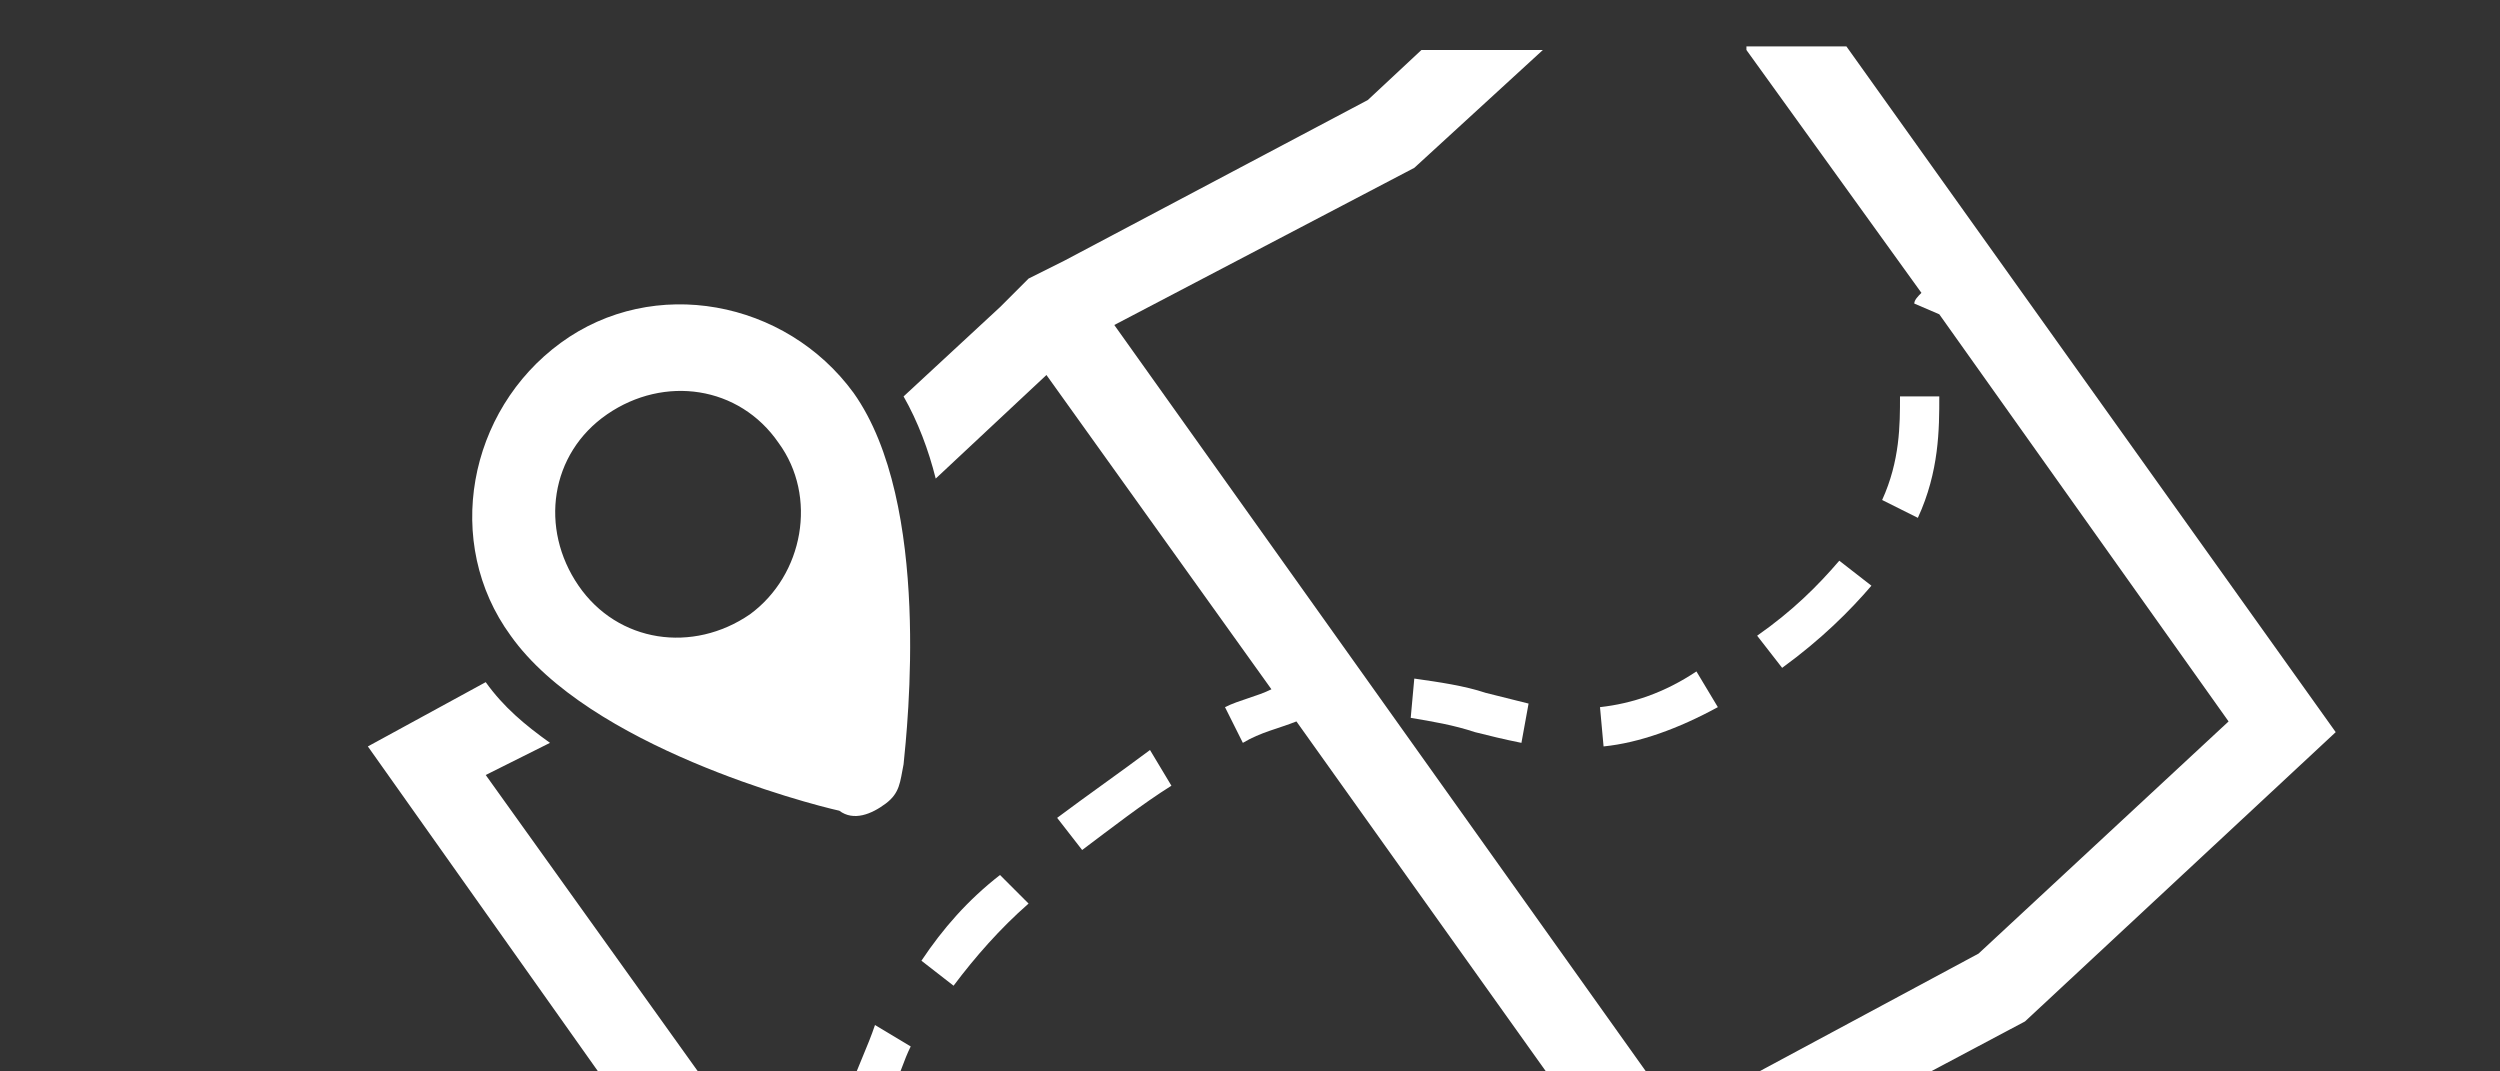
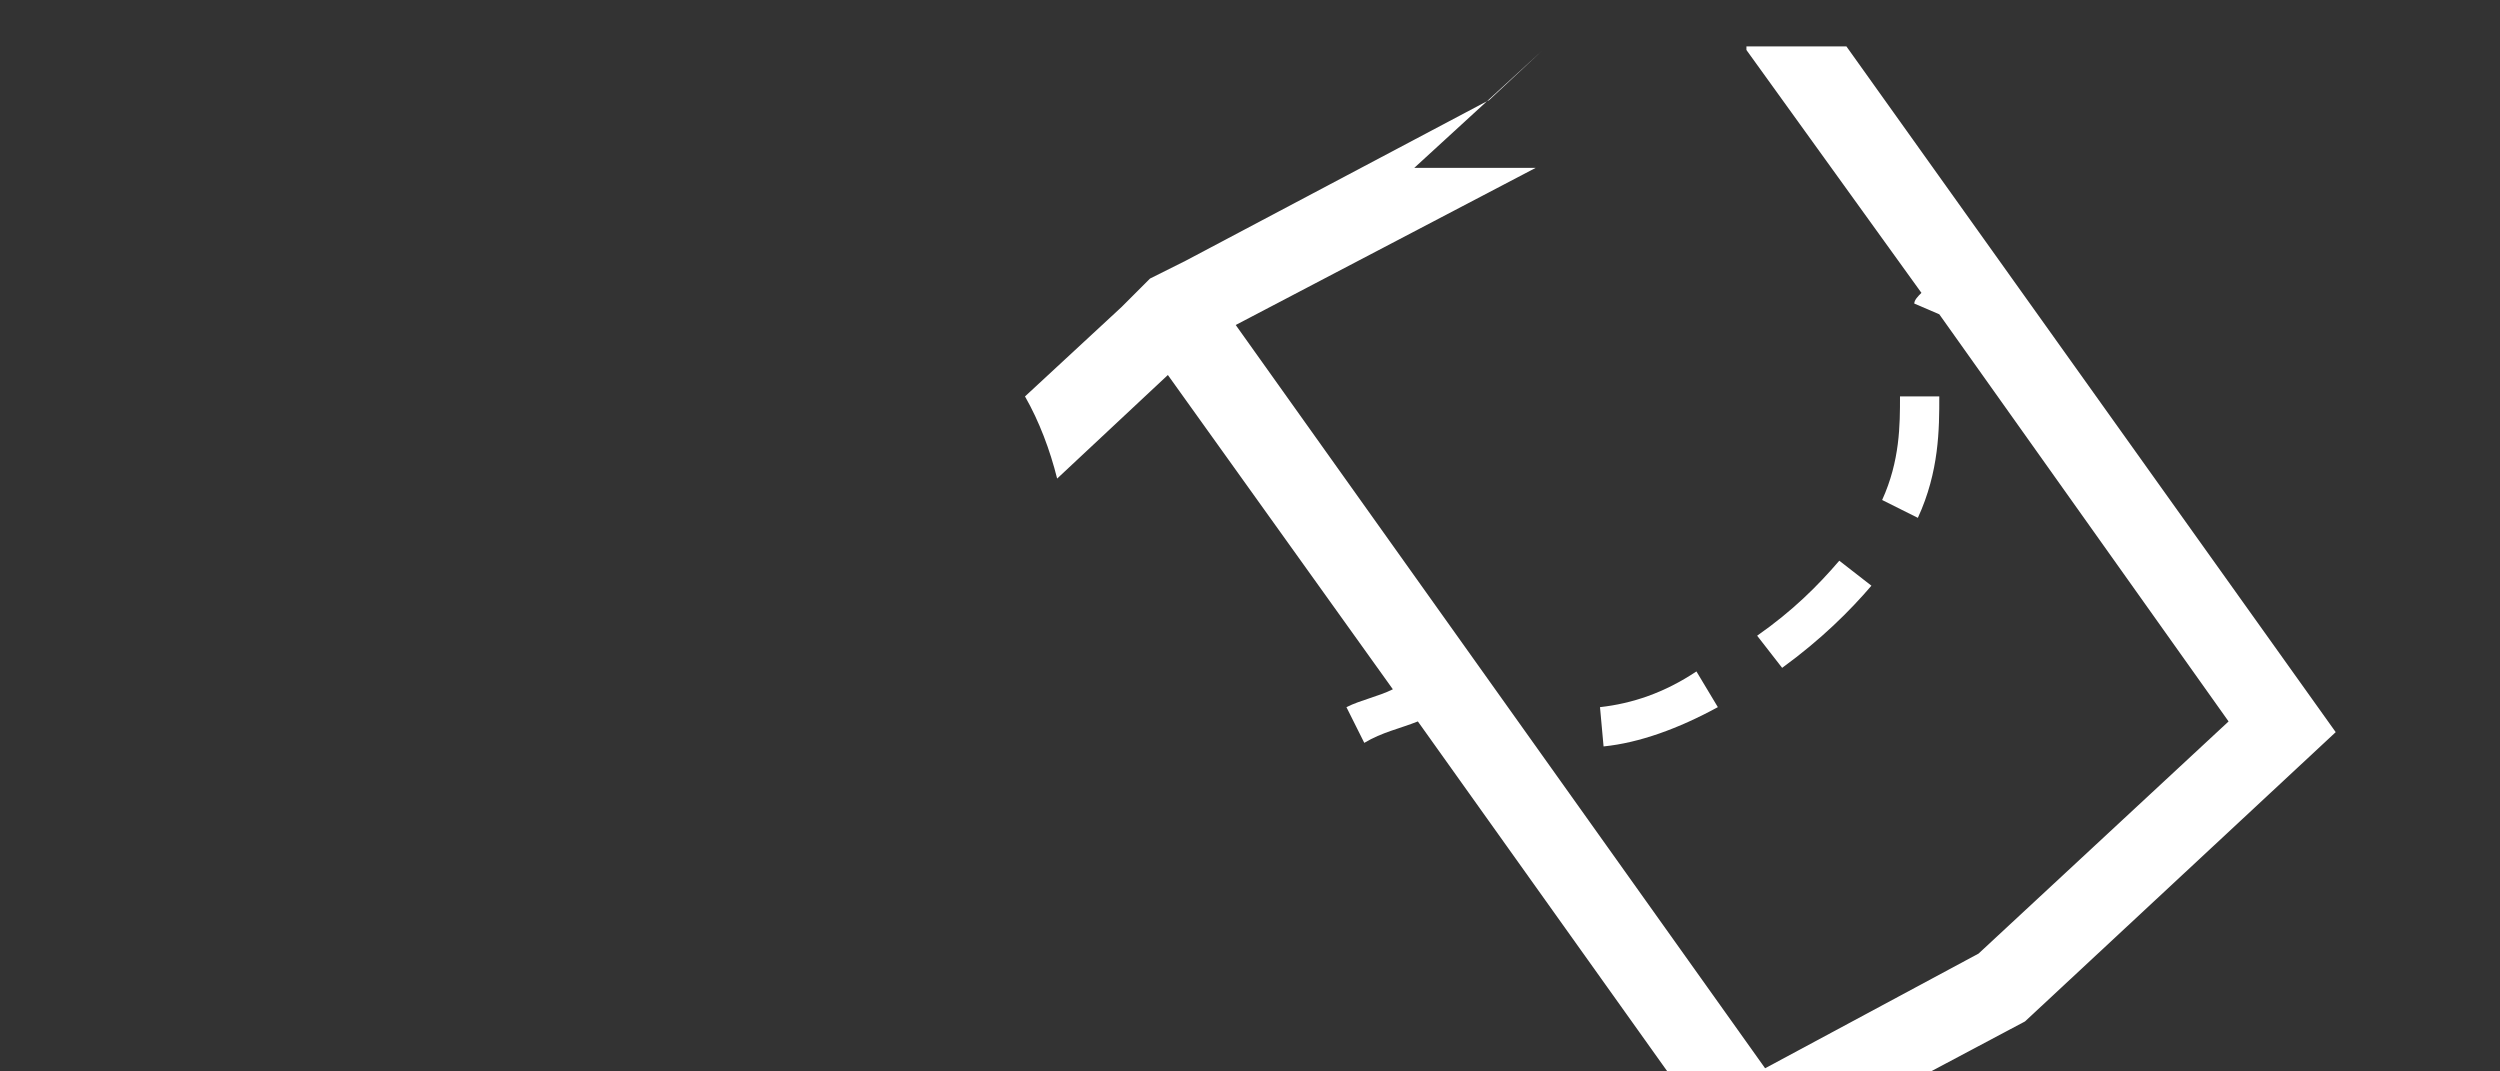
<svg xmlns="http://www.w3.org/2000/svg" viewBox="108 333 70 30" width="70" height="30">
  <rect x="108" y="333" width="70" height="30" fill="#333333" stroke="none" />
  <g>
-     <path d="M133.8 359.9l.9.7c.6-.8 1.3-1.6 2.1-2.3l-.8-.8c-.9.7-1.6 1.5-2.2 2.4zm3.8-4l.7.9c.8-.6 1.7-1.3 2.5-1.8l-.6-1c-.8.6-1.8 1.3-2.6 1.9zm-14.2-2.1c-.7-.5-1.3-1-1.8-1.7l-3.3 1.8 6.8 9.6h2.8l-6.3-8.8 1.8-.9zm8.4 9.7h1.2c.2-.4.3-.8.5-1.2l-1-.6c-.2.6-.5 1.2-.7 1.8zm1-8c.4-.3.4-.6.5-1.1.1-1 .8-7.3-1.4-10.4-1.9-2.6-5.6-3.3-8.2-1.4s-3.3 5.6-1.4 8.2c2.2 3.1 8.3 4.7 9.2 4.9.4.3.9.1 1.3-.2zm-3.8-5.3c-1.6 1.1-3.7.8-4.8-.8-1.1-1.6-.8-3.7.8-4.8 1.6-1.1 3.7-.8 4.8.8 1.1 1.5.7 3.7-.8 4.8zm18.5 2.9c.6.1 1.2.2 1.8.4.4.1.8.2 1.3.3l.2-1.1-1.2-.3c-.6-.2-1.3-.3-2-.4l-.1 1.1z" fill="#FFF" />
-     <path d="M147.6 337.7l3.6-3.3h-3.4l-1.5 1.4-8.5 4.5-1 .5-.8.8-2.7 2.5c.4.7.7 1.5.9 2.3l3.1-2.9 6.3 8.8c-.4.2-.9.3-1.3.5l.5 1c.5-.3 1-.4 1.5-.6l7.2 10.1h2.8l-15.1-21.2 8.4-4.4zm12.8 11.7l-.9-.7c-.6.7-1.3 1.4-2.3 2.1l.7.9c1.1-.8 1.9-1.6 2.5-2.3zm.8-5.3c0 .8 0 1.8-.5 2.9l1 .5c.6-1.3.6-2.5.6-3.4h-1.1z" fill="#FFF" />
+     <path d="M147.6 337.7l3.6-3.3l-1.5 1.4-8.5 4.5-1 .5-.8.8-2.7 2.5c.4.7.7 1.5.9 2.3l3.1-2.9 6.3 8.8c-.4.2-.9.3-1.3.5l.5 1c.5-.3 1-.4 1.5-.6l7.2 10.1h2.8l-15.1-21.2 8.4-4.4zm12.8 11.7l-.9-.7c-.6.7-1.3 1.4-2.3 2.1l.7.9c1.1-.8 1.9-1.6 2.5-2.3zm.8-5.3c0 .8 0 1.8-.5 2.9l1 .5c.6-1.3.6-2.5.6-3.4h-1.1z" fill="#FFF" />
    <path d="M152.8 352.8l.1 1.1c1-.1 2.1-.5 3.2-1.1l-.6-1c-.9.6-1.8.9-2.7 1zm4.1-18.4l4.9 6.8c-.1.1-.2.2-.2.3l.7.3 8.1 11.4-7 6.5-6.7 3.6h4.8l3.2-1.7 8.7-8.1-13.7-19.2h-2.8v.1zm-21.3-34.5h-8.3l-13.8 3.5 6.8 25.2h2.2l-6.5-23.7 19.6-5zm17.8 0l7.8 28.7h2.2l-7.8-28.7h-2.2z" fill="#FFF" />
    <path d="M133.7 302.7l-8.4 2.1 6.5 23.8h4.3l-1.6-5.9 3.6-.9c4-1 6.9-2.7 8.7-4.9 1.8-2.2 2.2-4.9 1.3-8.1-1.6-6.1-6.4-8.1-14.4-6.1zm9.5 12.6c-1.1 1.4-3.3 2.4-6.5 3.2l-3.2.8-3.3-12.2 4-1c2.8-.7 5-.7 6.6-.1 1.6.7 2.6 2 3.2 4 .6 2.2.4 4-.8 5.3zm5.6-41.9l-7.5 9.1-7.5-9.1h15zm6 0l9 7.5-9 7.5v-15zm205.5 257.7c-.2-.3-.4-.6-.7-1.1 1.1-.6 2.2-1.2 3.3-1.7 6.6-2.6 12.8-1.8 18.7 2 4.8 3.1 7.8 7.5 8.8 13.1 1.1 6.6-.9 12.2-5.5 16.9-3.4 3.4-7.6 5.4-12.3 5.9-1.4.2-2.9.2-4.4.2.1-.3.2-.5.3-.7 1.7-3.8 3.4-7.5 5.1-11.2.1-.3.2-.6 0-.9-2-4.2-4.1-8.4-6.1-12.6-.1-.3-.3-.4-.7-.4H362v9.5c0 .4 0 .7.1 1.1.3 1.2 1.1 1.8 2.5 1.9.4 0 .9 0 1.3-.1s.8-.2 1.3-.4v1.1c0 .1-.2.2-.3.2-1.3.5-2.6.6-3.9.1-1.5-.5-2.3-1.8-2.3-3.6v-9.9h-2.1v-1.3h2.1v-4.7h1.4v4.7h5.9c.3 0 .5.1.6.4l5.7 12.3c.1.1.1.3.3.5.1-.2.2-.3.2-.5 1.6-4.1 3.3-8.1 4.9-12.2.2-.4.4-.6.8-.6h.9c-3.6 8.7-7.1 17.4-11.2 25.9h1.1c7.5-.6 13.3-4.1 16.6-11 3.5-7.2 1.6-15.8-4.5-21.2-4.2-3.6-9-5.3-14.5-4.9-2.7.4-5.6 1.2-8.6 3.2zM316.1 551c.3.3.6.5.9.8-1.3 1.4-2.8 2.4-4.6 2.7-5.2.8-9.1-3.2-8.7-8.3.2-2.3 1.1-4.3 2.9-5.7 3.6-2.7 8.6-1.3 10.2 3 .4 1.1.6 2.3.6 3.5 0 .4-.1.5-.5.5h-11.7c-.3 1.7 1.1 4.2 2.9 5.1 3 1.5 5.6.6 8-1.6zm-10.9-4.9H316c0-1.8-.9-4.1-2.7-5.1-1.8-1-3.7-.9-5.4.2-1.8 1.2-2.5 2.9-2.7 4.9zm32.8.7c0 3.9-2.7 7.1-6.5 7.7-4.1.7-8-2.2-8.6-6.3-.6-3.7 1.3-7.2 4.6-8.6 4.5-1.9 9.6 1 10.4 5.8.1.5.1 1 .1 1.4zm-7.1 6.5c1.3 0 2.8-.6 4-1.9 2.2-2.4 2.2-6.4.1-8.8-2.5-2.9-7-2.8-9.3.2-1.1 1.5-1.5 3.2-1.3 5 .3 3.1 3 5.5 6.5 5.5zm22.1-11.5c-.3.3-.7.6-1 1-.3-.3-.7-.6-1-.9-1.8-1.5-3.9-1.9-6.1-1-2.3.9-3.5 2.7-3.8 5.1-.3 1.9.2 3.6 1.4 5.1 2.1 2.7 5.8 3.1 8.5.9.4-.3.7-.7 1.1-1 .3.3.6.5.9.8-1.3 2.2-4.8 3.4-7.7 2.8-3.1-.7-5.5-3.5-5.8-6.7-.3-3.5 1.6-6.7 4.7-8 3.1-1.5 6.6-.6 8.8 1.9zm-56.3 10.9c.2-.4.3-.6.4-.9 1.7-4 3.4-7.9 5.1-11.9.1-.3.3-.5.6-.4h1.1c-.1.2-.1.4-.2.5-2.1 4.7-4.2 9.3-6.2 14-.2.4-.5.4-.8.4s-.6 0-.7-.4c-2.1-4.7-4.2-9.4-6.2-14.1-.1-.1-.1-.3-.2-.5h1.4c.1 0 .3.2.4.3 1.2 2.7 2.3 5.5 3.5 8.2.6 1.4 1.2 2.7 1.7 4.1-.1.3 0 .4.1.7zm24.1 1.5h-1.3v-21.1h1.3v21.1zm35.6 0h-1.3v-14.7h1.3v14.7zm-38.2 7.5v-1.2h.5v7.8h-.5v-3.1c-.8.9-1.6 1.5-2.8 1.3-.8-.1-1.4-.4-1.9-1-1.1-1.3-.9-3.4.3-4.5 1.3-1.1 2.8-.9 4.4.7zm0 1.7c0-1.4-1-2.5-2.3-2.6-1.2-.1-2.2.7-2.5 1.8-.3 1.5.3 2.8 1.6 3.3.1 0 .2.1.3.1 1.5.3 2.9-.9 2.9-2.6zm44.4.2h-5c-.1.9.6 1.9 1.3 2.2 1.2.5 2.2.2 3.1-.7.1 0 .1.1.2.1s.1.1.1.1c-1.3 1.7-4 1.5-5-.5-.6-1.1-.5-2.2.1-3.3.6-1 1.8-1.6 2.9-1.3 1.2.2 2 1.1 2.2 2.4.1.4.1.7.1 1zm-.6-.5c-.1-1.5-1-2.5-2.4-2.3-1.1.1-2.1 1.3-2 2.3h4.4zm-49.9.5h-4.9c-.1.8.4 1.7 1.1 2.1.8.4 2 .5 3.2-.6l.3.3c-.8 1-2 1.4-3.2 1-1.1-.3-2-1.3-2.1-2.5-.1-.8 0-1.5.4-2.2.6-1.1 1.8-1.6 3-1.4 1.2.3 2.1 1.3 2.2 2.6v.7zm-.6-.5c0-1.3-.9-2.3-2.1-2.3s-2.3 1.1-2.2 2.3h4.3zm20.3.5h-4.9c-.1.8.4 1.7 1.1 2.1 1.2.6 2.3.3 3.2-.6l.3.3c-.8 1.3-3 1.5-4.3.5-1.5-1.2-1.5-3.8 0-5 .8-.7 1.7-.8 2.7-.5 1.1.4 1.5 1.3 1.7 2.3.2.3.2.6.2.9zm-.6-.5c-.1-.9-.4-1.6-1.1-2.1-.7-.4-1.5-.4-2.2.1s-1 1.1-1 2h4.3zm24.1-32.4c.3.8.5 1.5.8 2.3.4-.3.9-.6 1.2-1 .1-.1.1-.3.1-.4 0-.4.1-.6.5-.8.1.7.5 1.3 1.2 1.6-.2.3-.5.5-.9.3-.3-.1-.6-.1-.8.2-.3.2-.6.5-.9.7.7.5 1.3 1 2 1.4-.3.3-.6.5-1 .3-.6-.3-1.3-.4-1.9-.7-.3-.1-.5-.1-.7.1-.2.2-.4.3-.6.4-.1.1-.4 0-.4-.1-.1-.1 0-.3 0-.5l.1-.1c.7-.3.9-.9.7-1.6-.1-.4 0-.8-.1-1.3.1-.4 0-.3.7-.8zm1.6 29.8c-.6 1.5-1.2 3-1.9 4.4-.3.8-.6 1.6-1.1 2.4-.6 1.1-1.6 1.4-2.8.8 0-.1.1-.3.2-.4.1 0 .2.1.3.1 1.2.3 1.7-.1 2.2-1.2.1-.1 0-.3-.1-.5l-2.4-5.1c-.1-.2-.2-.3-.2-.5.4-.2.6 0 .8.4.7 1.5 1.4 3 2 4.4.1.2.1.3.3.5.1-.2.2-.3.2-.5l1.8-4.5c.1-.3.3-.5.7-.3zm-31.7 5.9h-.5c0-.3 0-.6-.1-1.1-.5.7-1 1.1-1.7 1.2-1.5.2-2.7-.6-2.8-2.1-.1-1.3 0-2.6 0-3.9h.5v3.6c0 1.3.7 2 1.8 2.1 1.2 0 2.1-.8 2.2-2V561c0-.4.1-.5.5-.4.1 1.8.1 3.8.1 5.8zm12.7 0h-.5v-3.5c0-1.4-.7-2.2-1.9-2.2-1.3 0-2.1.9-2.1 2.2v3.4h-.4v-6h.5v1.1c.5-.6.9-1.1 1.6-1.2 1.6-.3 2.9.7 3 2.3-.2 1.4-.2 2.6-.2 3.9zm8.6-5.5h-.9v-.4c.3 0 .6 0 .8-.1 0-.4 0-.8.1-1.2.2-1.1 1.3-1.8 2.4-1.3.1 0 .2.3.3.5-.8-.1-1.4-.3-1.9.3-.4.5-.3 1.1-.3 1.8h2.1v.5H347v5.5h-.6c.1-1.9.1-3.7.1-5.6zm-46.3 0h-.6c-.1 0-.2-.2-.2-.3 0 0 .1-.2.2-.2h.6c0-.4 0-.8.1-1.2.2-1.1 1.3-1.8 2.4-1.4.1 0 .2.3.3.5-.7 0-1.4-.3-1.9.3-.4.5-.3 1.1-.3 1.8h2.1v.5h-2.1v5.5h-.5c-.1-1.8-.1-3.6-.1-5.5zm41.8-.5c.1.4 0 .5-.3.5H340v3.7c0 1.1.6 1.6 1.7 1.3.1 0 .2 0 .3-.1.1.3 0 .5-.3.6-1.3.3-2.3-.3-2.2-1.7v-3.8c-.3 0-.6 0-.9-.1v-.4c.1 0 .1-.1.1-.1.7-.1.7-.1.7-.8v-1.1h.5v1.1c0 .8 0 .8.8.8.5.1.9.1 1.3.1zm-38.6.1h.5v1.5c.7-.9 1.4-1.6 2.7-1.6v.6c-.2 0-.4 0-.6.1-1.2.3-2 1.3-2 2.7v2.7h-.5c-.1-2.1-.1-4-.1-6z" fill="#FFF" />
  </g>
</svg>